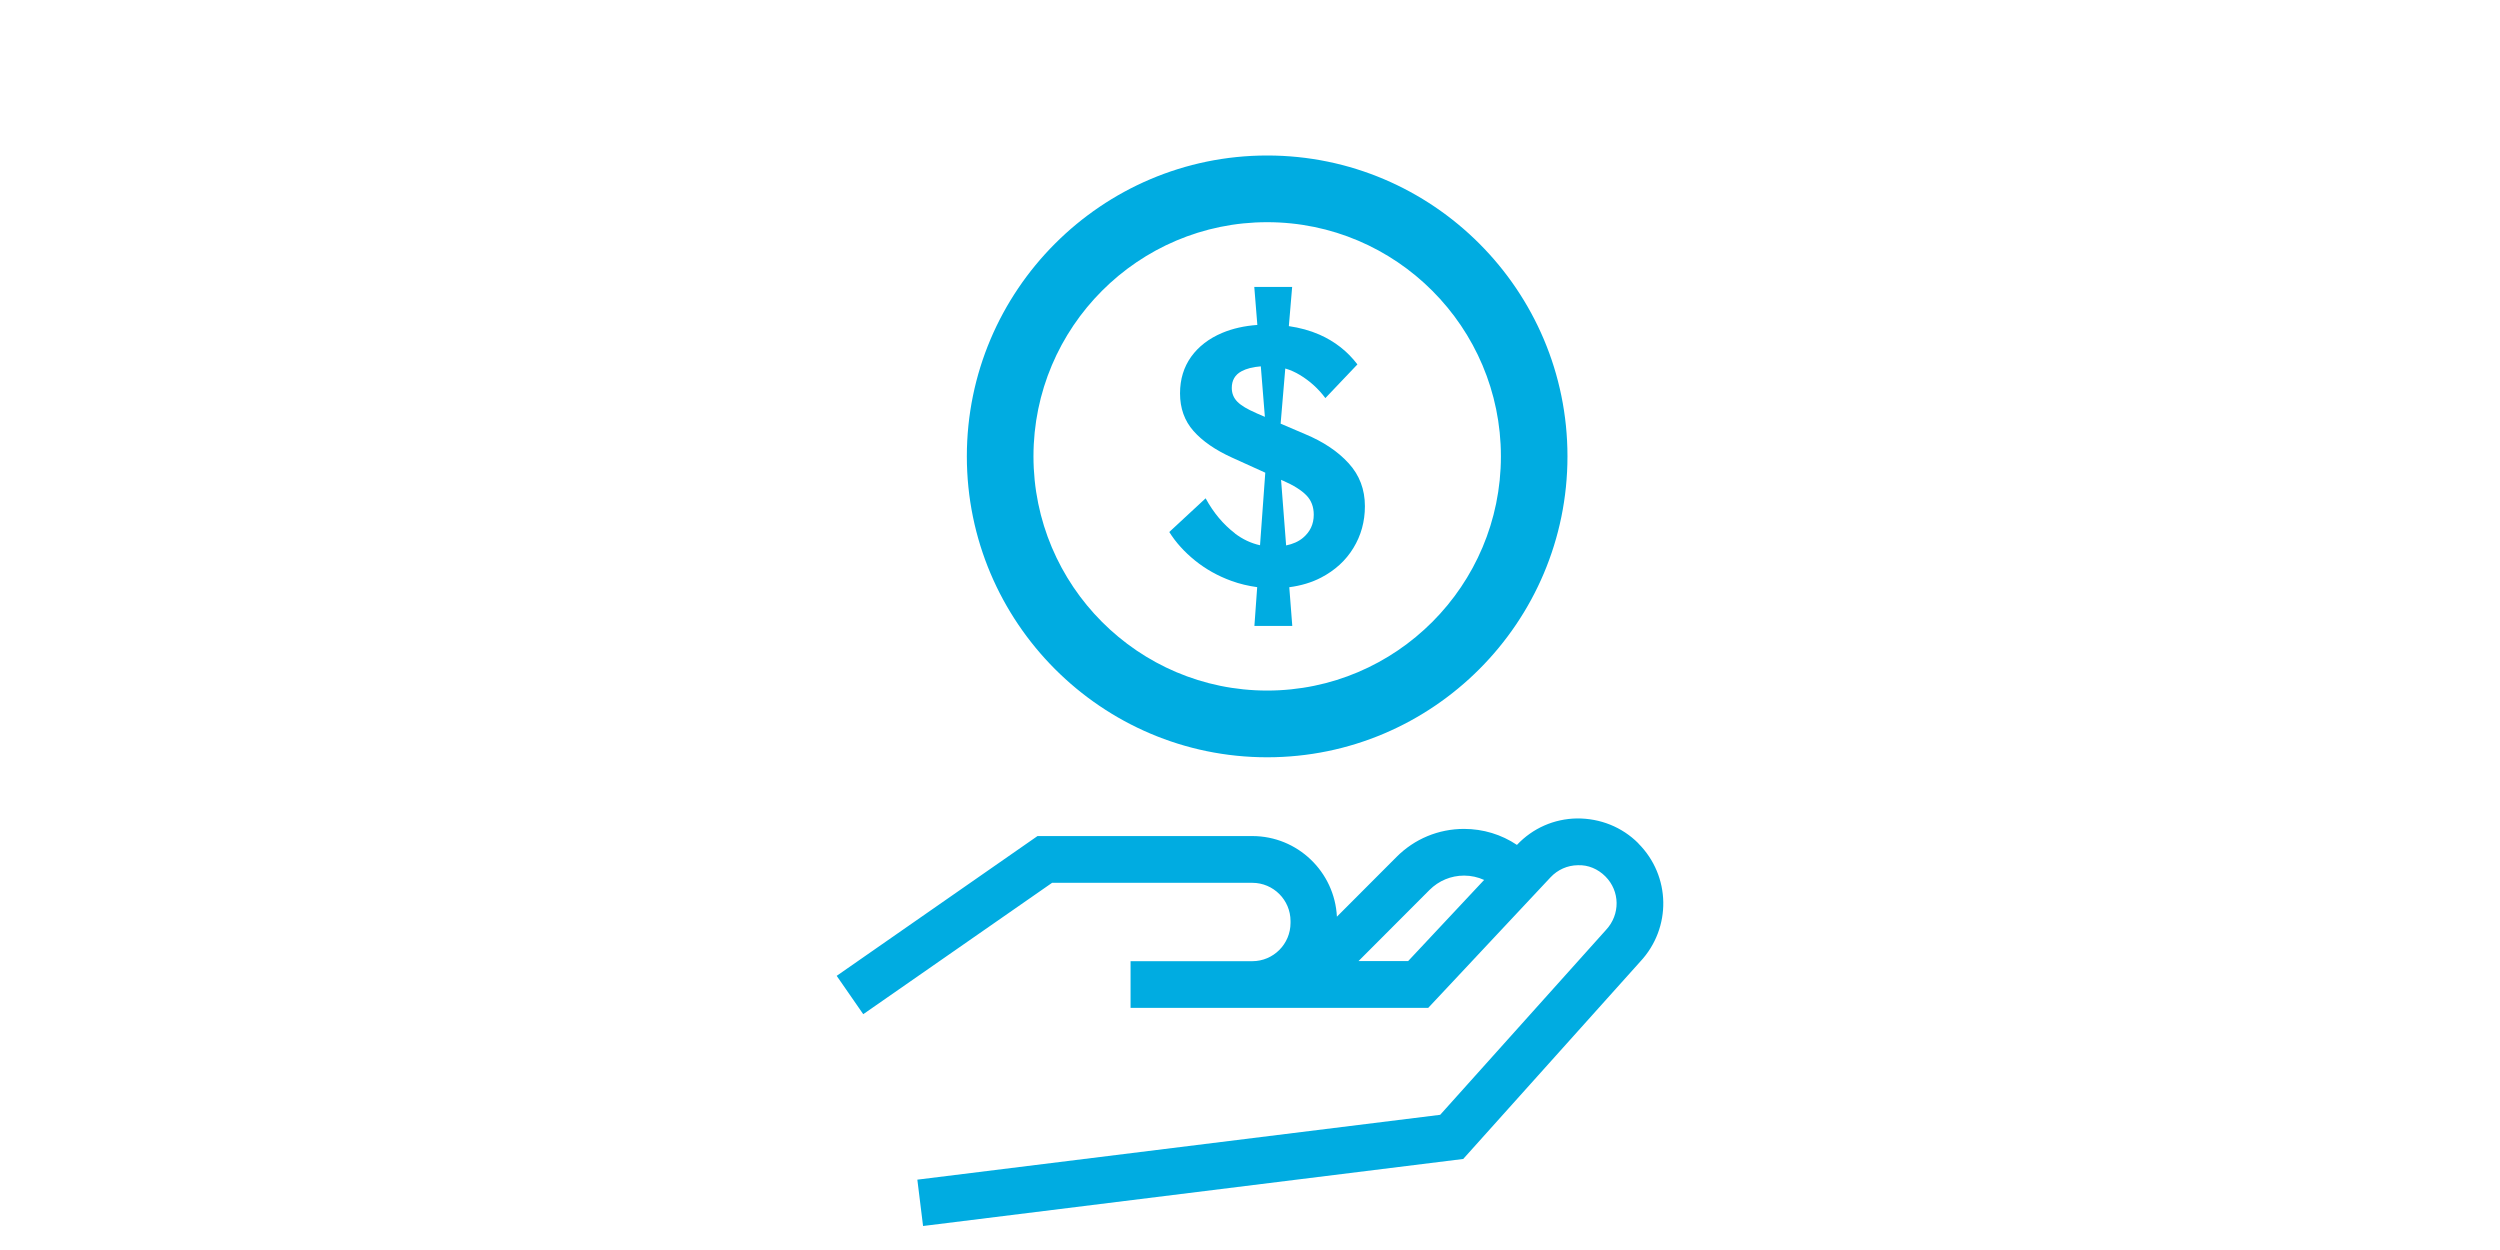
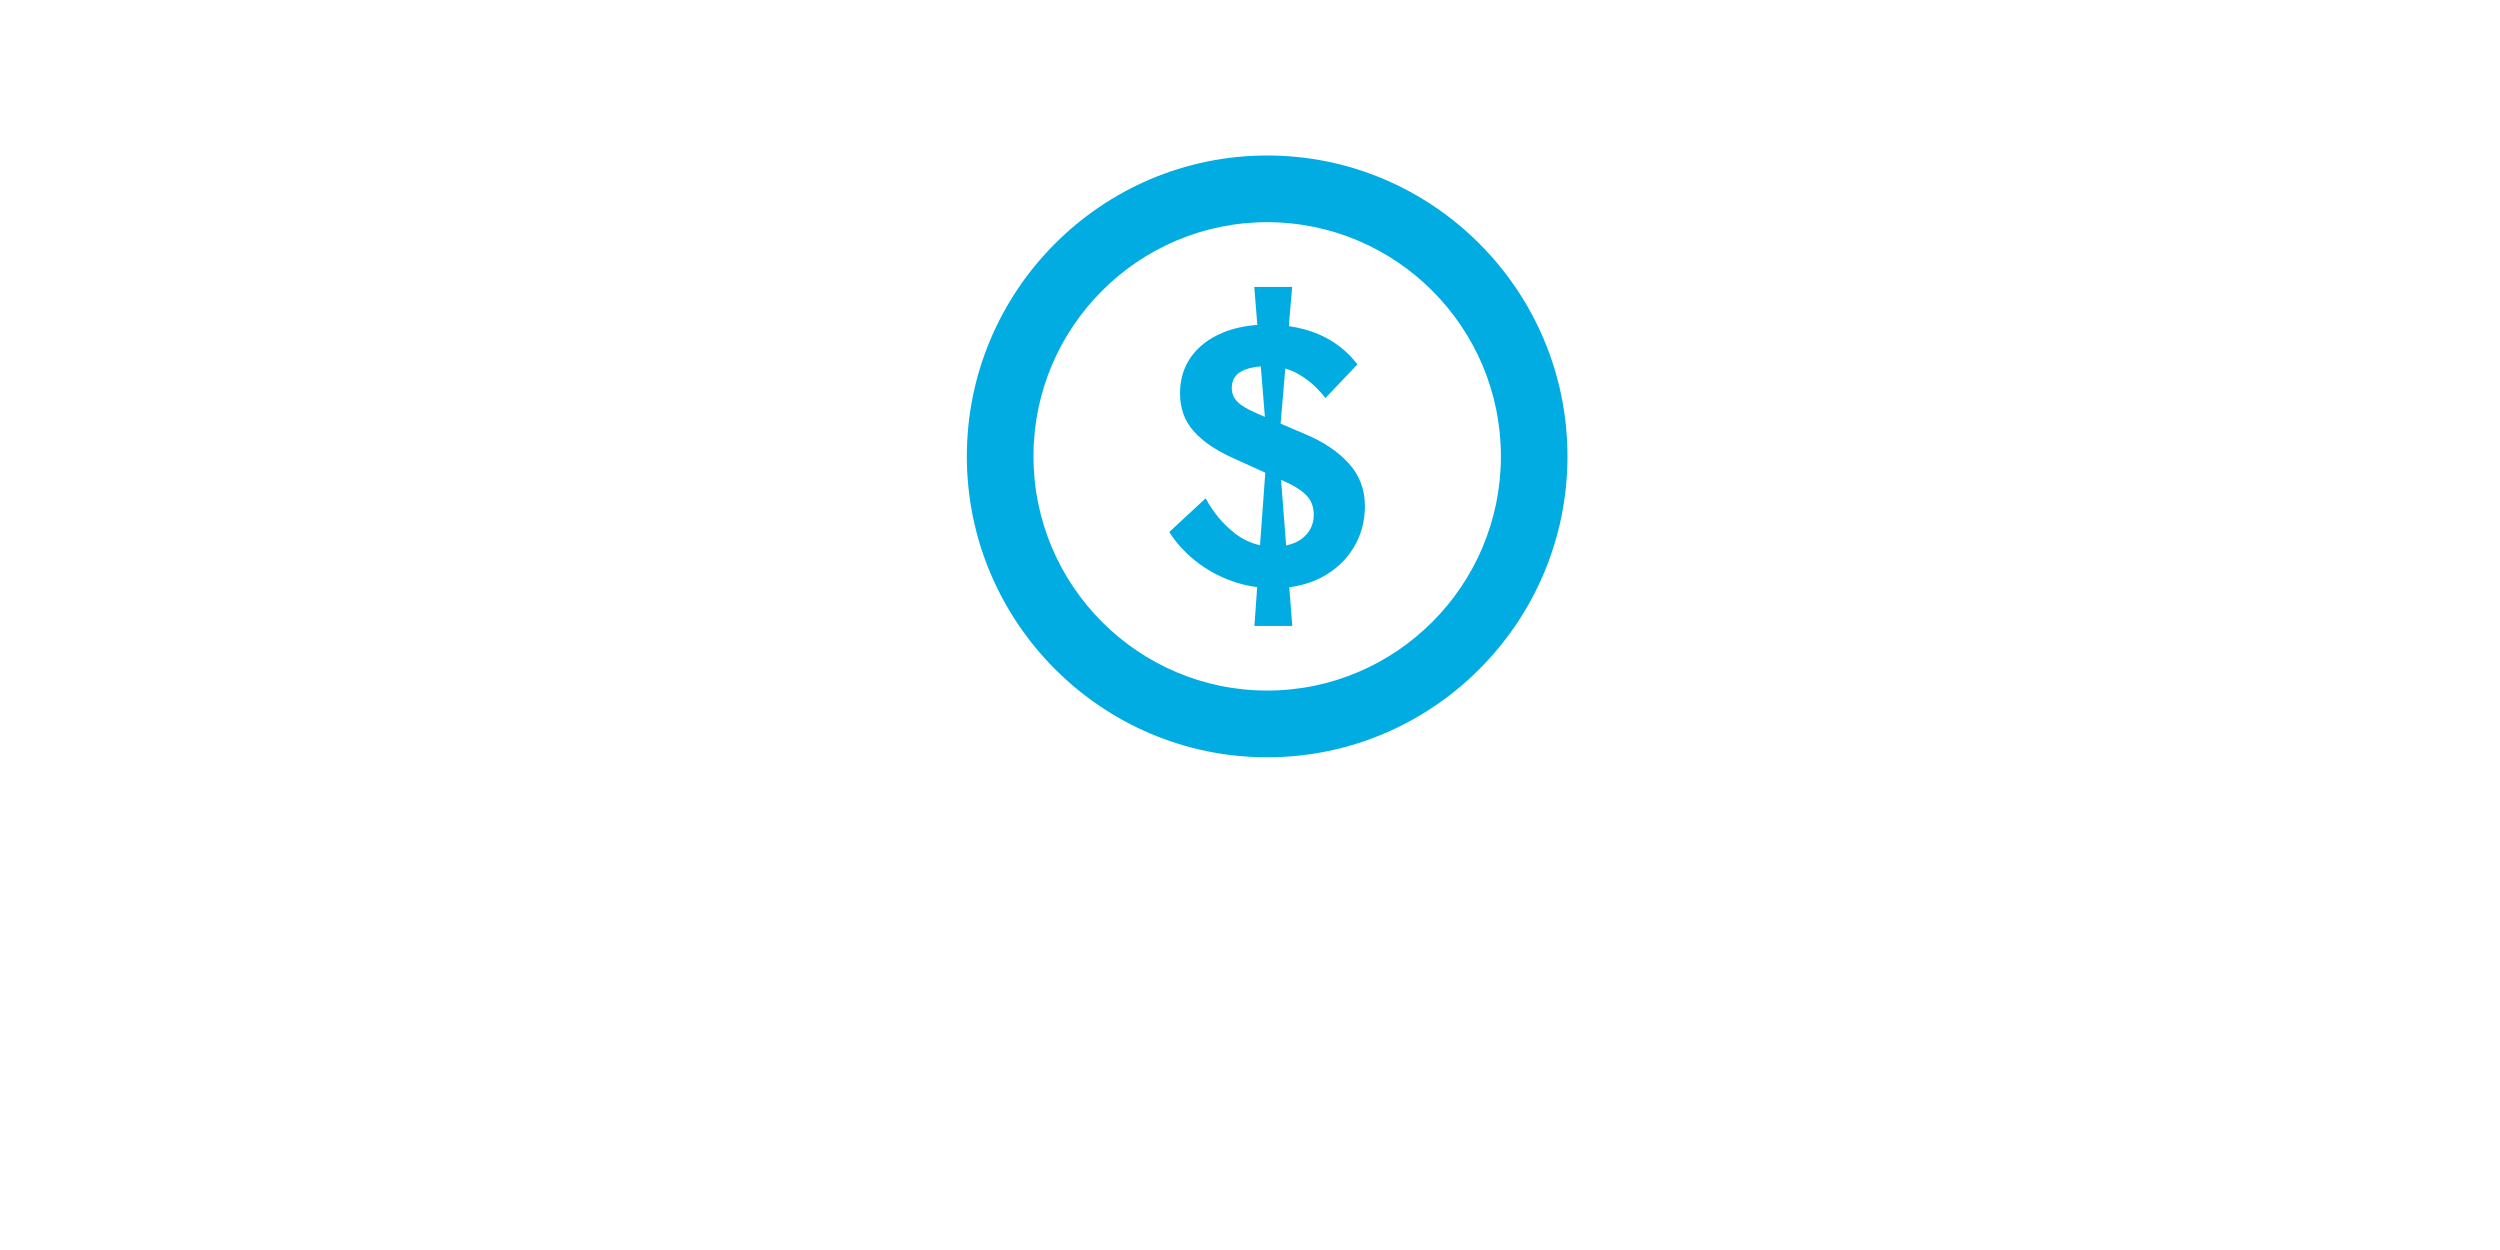
<svg xmlns="http://www.w3.org/2000/svg" id="Layer_1" viewBox="0 0 800 400">
  <defs>
    <style>
      .cls-1 {
        fill: #00ace1;
      }
    </style>
  </defs>
  <path class="cls-1" d="M395.17,170.66c-3.75-2.88-6.88-6.62-9.37-11.2l-11.63,10.78c2.09,3.35,4.84,6.38,8.24,9.13,3.41,2.75,7.28,4.93,11.63,6.51,2.68.98,5.45,1.62,8.26,2.01l-.89,12.4h12.12l-.96-12.38c3.71-.49,7.14-1.49,10.2-3.09,4.41-2.3,7.86-5.44,10.31-9.45,2.45-4.01,3.69-8.47,3.69-13.4,0-5.34-1.73-9.92-5.2-13.72-3.45-3.8-8.12-6.91-13.93-9.33l-7.84-3.35,1.49-17.65c1.62.47,3.19,1.17,4.71,2.09,3.17,1.92,5.88,4.38,8.12,7.38l10.25-10.78c-3.17-4.18-7.2-7.34-12.12-9.52-3.05-1.34-6.33-2.22-9.82-2.73l1.06-12.55h-12.12l.98,12.17c-4.13.3-7.88,1.13-11.23,2.54-4.26,1.79-7.56,4.33-9.95,7.64-2.36,3.31-3.56,7.19-3.56,11.72,0,4.76,1.43,8.77,4.3,12.02,2.88,3.27,6.99,6.1,12.31,8.52l10.67,4.84-1.68,23.22c-2.88-.64-5.58-1.9-8.12-3.84l.06.04ZM401.92,132.14c-2.75-1.17-4.73-2.35-5.94-3.56-1.21-1.22-1.81-2.69-1.81-4.44,0-2.41,1.02-4.2,3.07-5.31,1.58-.87,3.64-1.39,6.22-1.6l1.3,16.16-2.58-1.11-.26-.13ZM410.54,153.8c3.41,1.49,5.92,3.07,7.5,4.7,1.58,1.62,2.36,3.69,2.36,6.21,0,3.01-1.15,5.46-3.43,7.38-1.45,1.22-3.28,2.01-5.41,2.45l-1.62-21,.6.28v-.02Z" />
  <path class="cls-1" d="M405.5,242.33c53,0,96.09-43.2,96.09-96.3s-43.11-96.27-96.09-96.27-96.11,43.2-96.11,96.27,43.11,96.3,96.09,96.3h.02ZM405.5,71.1c41.24,0,74.79,33.61,74.79,74.93s-33.55,74.95-74.79,74.95-74.79-33.61-74.79-74.95,33.53-74.93,74.79-74.93Z" />
-   <path class="cls-1" d="M524.27,269.86c-5.24-5.25-12.23-8-19.62-7.96-7.35.11-14.19,3.12-19.23,8.47-4.96-3.33-10.82-5.12-16.93-5.12-8.16,0-15.85,3.18-21.62,8.99l-19.06,19.1c-.72-14.34-12.57-25.8-27.07-25.8h-68.74l-64.26,44.73,8.5,12.27,60.43-42.04h64.07c6.73,0,12.23,5.48,12.23,12.25v.58c0,6.74-5.47,12.25-12.23,12.25h-38.96v14.94h95.25l39.15-41.79c2.28-2.43,5.39-3.82,8.71-3.86,3.34-.15,6.48,1.22,8.84,3.59,4.69,4.7,4.81,12.19.17,17.14l-53.04,59.14-167.31,20.75,1.83,14.83,172.85-21.45,56.66-63.17c10.05-10.78,9.78-27.38-.62-37.8v-.02ZM450.59,307.55h-15.87l22.71-22.75c2.96-2.97,6.9-4.61,11.08-4.61,2.26,0,4.43.49,6.41,1.39l-24.32,25.97Z" />
</svg>